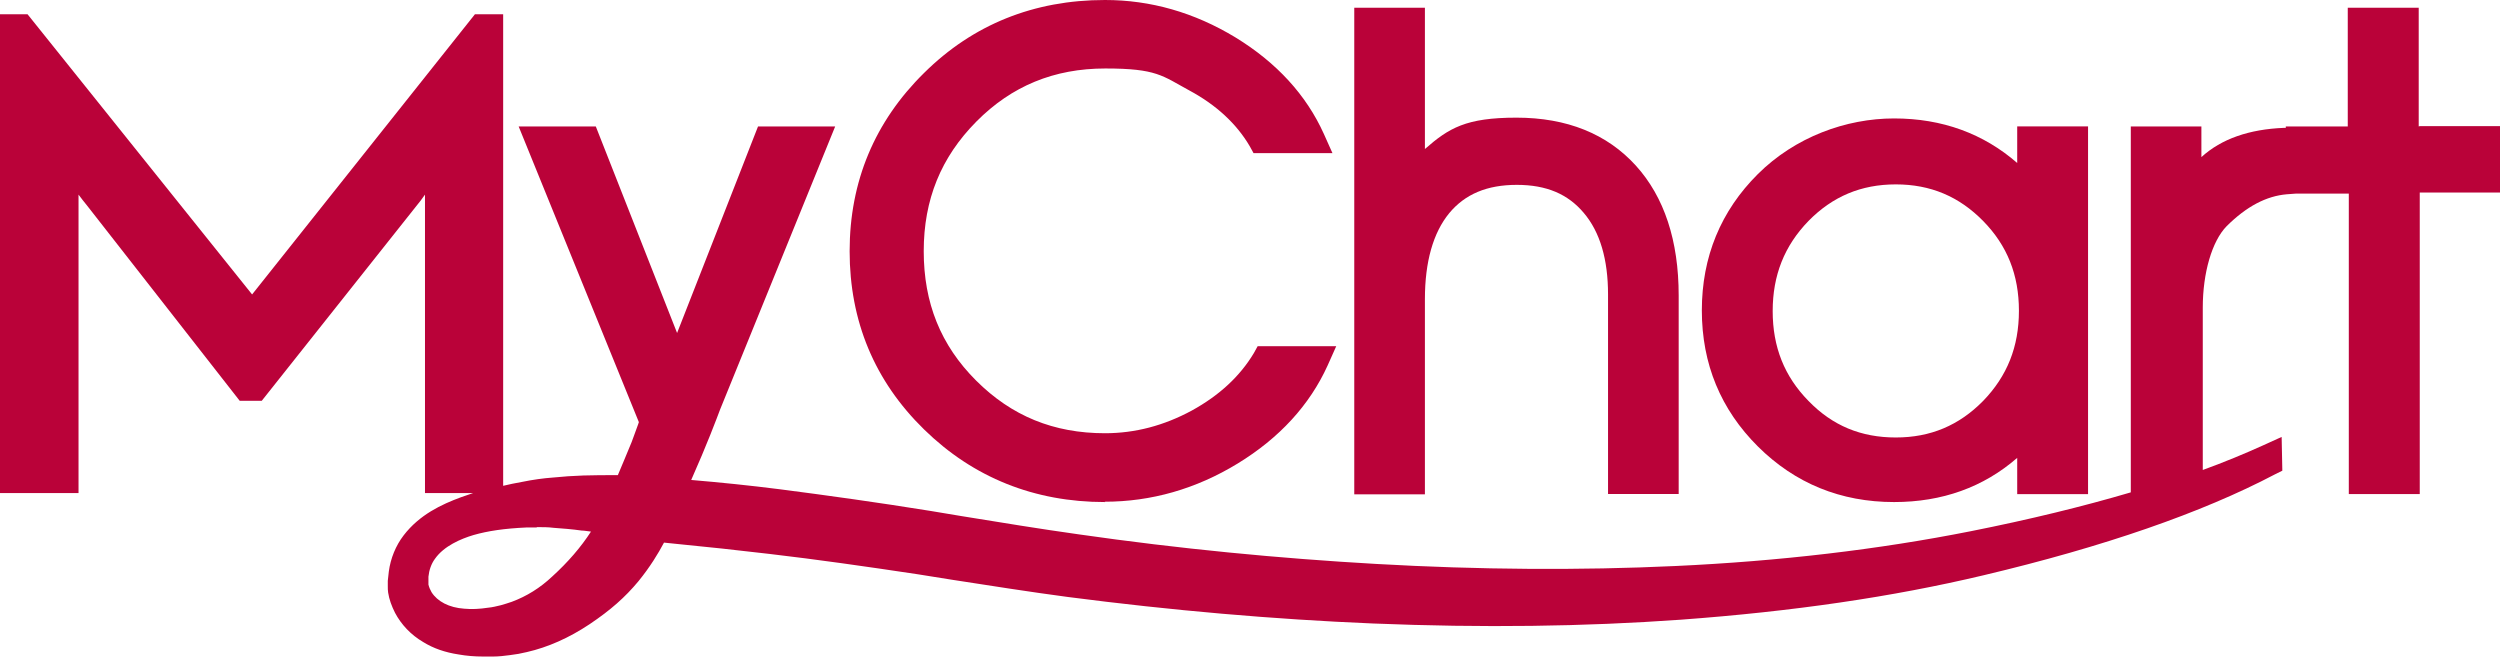
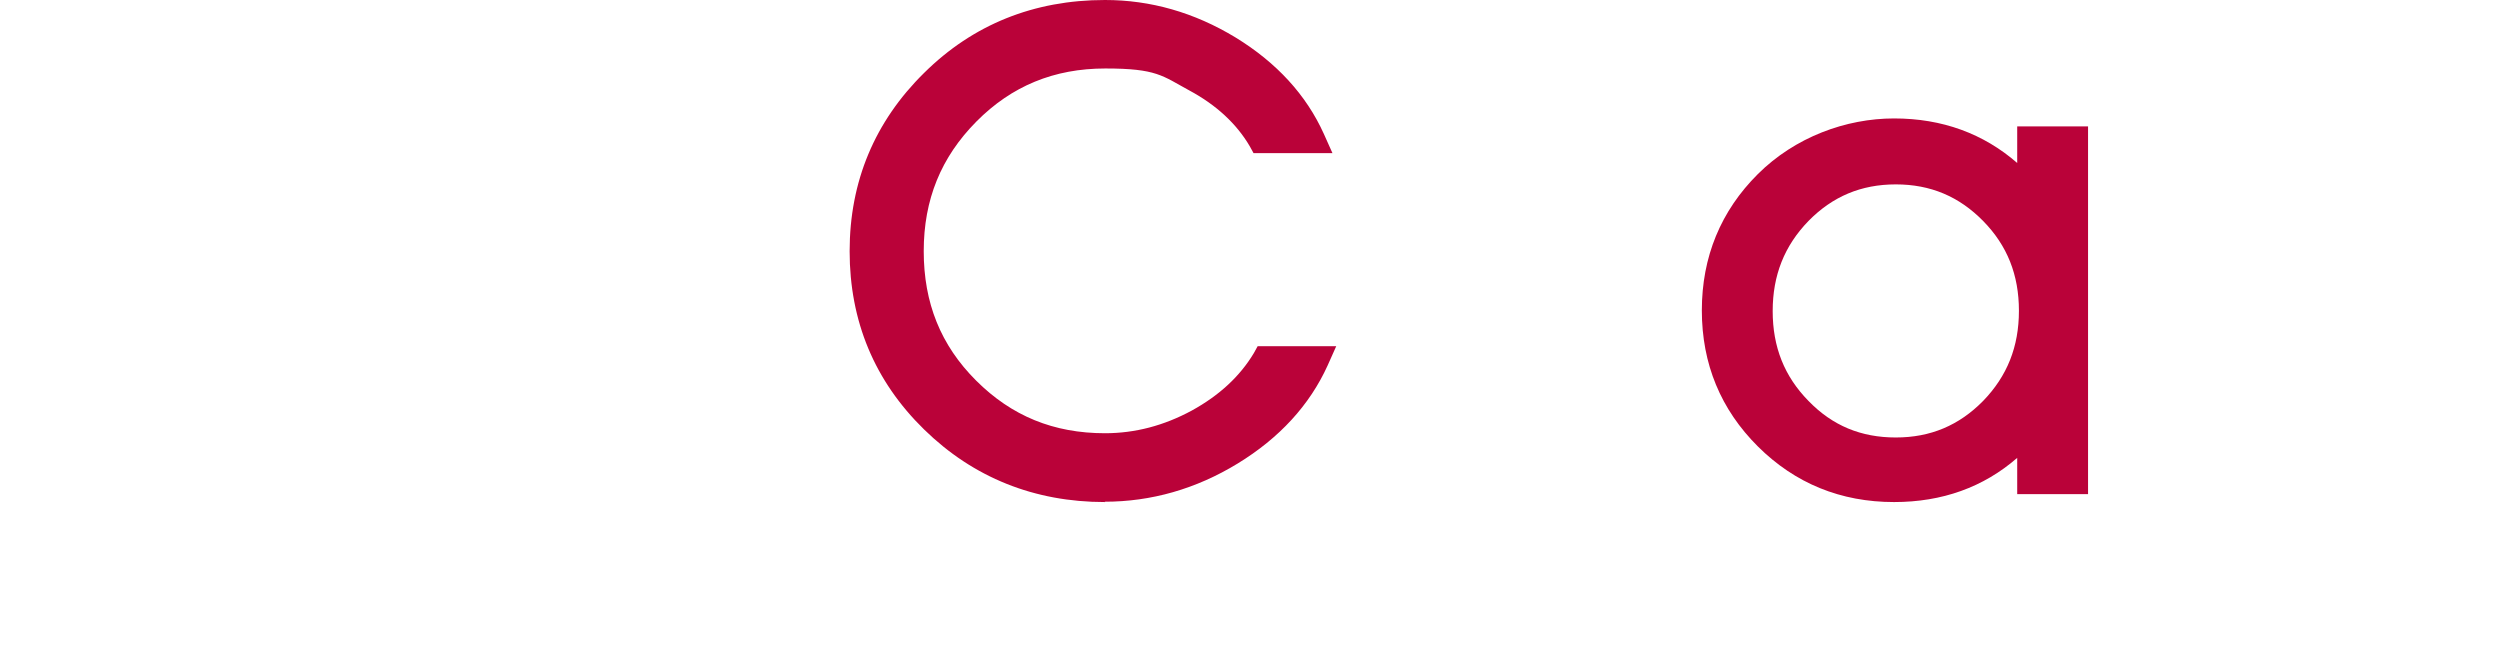
<svg xmlns="http://www.w3.org/2000/svg" fill="none" height="100%" overflow="visible" preserveAspectRatio="none" style="display: block;" viewBox="0 0 163 43" width="100%">
  <g id="mychart logo">
    <path d="M72.024 32.712C75.057 32.712 77.978 31.882 80.697 30.221C83.416 28.561 85.393 26.407 86.562 23.827L87.123 22.571H82L81.753 23.019C80.854 24.523 79.506 25.779 77.709 26.766C75.889 27.753 74.001 28.247 72.046 28.247C68.698 28.247 65.957 27.125 63.643 24.814C61.328 22.503 60.227 19.744 60.227 16.378C60.227 13.013 61.351 10.253 63.665 7.92C65.957 5.609 68.721 4.465 72.069 4.465C75.417 4.465 75.776 4.936 77.551 5.901C79.304 6.843 80.63 8.077 81.484 9.535L81.731 9.984H86.876L86.314 8.728C85.169 6.192 83.236 4.083 80.562 2.446C77.866 0.808 75.012 -3.97075e-06 72.046 -3.97075e-06C67.418 -3.97075e-06 63.441 1.593 60.25 4.756C57.037 7.92 55.396 11.824 55.396 16.378C55.396 20.933 57.014 24.837 60.25 28C63.463 31.141 67.44 32.734 72.046 32.734L72.024 32.712Z" fill="#BA0239" id="Vector" />
-     <path d="M92.904 19.513C92.904 17.064 93.441 15.176 94.492 13.895C95.52 12.659 96.951 12.053 98.896 12.053C100.842 12.053 102.228 12.659 103.256 13.873C104.329 15.131 104.844 16.929 104.844 19.198V32.208H109.45V19.266C109.45 15.693 108.511 12.839 106.655 10.795C104.777 8.727 102.161 7.671 98.874 7.671C95.587 7.671 94.469 8.345 92.904 9.716V0.504H88.298V32.23H92.904V19.513Z" fill="#BA0239" id="Vector_2" />
-     <path d="M123.494 32.734C126.634 32.734 129.324 31.766 131.522 29.853V32.217H136.141V8.24H131.522V10.626C129.324 8.713 126.634 7.722 123.494 7.722C120.355 7.722 117.037 8.938 114.615 11.347C112.194 13.756 110.96 16.75 110.96 20.239C110.96 23.729 112.194 26.701 114.615 29.11C117.037 31.519 120.019 32.734 123.494 32.734ZM115.579 20.285C115.579 17.943 116.342 16.029 117.911 14.409C119.481 12.81 121.342 12.022 123.607 12.022C125.871 12.022 127.732 12.81 129.302 14.409C130.871 16.007 131.634 17.921 131.634 20.262C131.634 22.603 130.871 24.517 129.302 26.138C127.732 27.736 125.871 28.524 123.607 28.524C121.342 28.524 119.481 27.759 117.911 26.138C116.342 24.54 115.579 22.626 115.579 20.285Z" fill="#BA0239" id="Vector_3" />
-     <path d="M157.7 8.246V0.504H153.074V8.246H149.033V8.336H148.92C146.652 8.425 144.834 9.054 143.531 10.243V8.246H138.928V32.102C135.807 33.022 132.326 33.874 128.486 34.637C122.491 35.827 116.024 36.59 109.243 36.904C103 37.196 96.443 37.151 89.729 36.769C83.42 36.41 76.885 35.782 70.328 34.839C67.769 34.48 65.321 34.076 62.694 33.65L60.673 33.313C57.192 32.752 53.959 32.303 50.838 31.899C48.907 31.653 46.931 31.451 45.067 31.294C46.077 29.027 46.751 27.232 46.953 26.693L54.453 8.246H49.423L44.146 21.711L38.847 8.246H33.817L41.654 27.523L41.609 27.658C41.519 27.905 41.429 28.152 41.339 28.399L41.182 28.825C40.845 29.633 40.508 30.463 40.284 30.979C39.475 30.979 38.734 30.979 38.038 31.002C37.365 31.024 36.714 31.069 36.04 31.137C35.434 31.181 34.76 31.271 33.996 31.428C33.592 31.496 33.188 31.585 32.806 31.675V0.93H30.965L16.437 19.198L1.796 0.93H-6.10352e-05V32.146H5.12V12.689C5.299 12.936 5.501 13.183 5.681 13.408L15.629 26.132H17.066L27.148 13.43C27.328 13.206 27.53 12.959 27.709 12.689V32.146H30.853C30.583 32.236 30.314 32.326 30.067 32.416C28.787 32.887 27.35 33.56 26.317 34.907C25.8 35.58 25.464 36.41 25.351 37.263C25.329 37.465 25.306 37.667 25.284 37.869V38.206C25.284 38.363 25.284 38.497 25.306 38.632C25.374 39.081 25.531 39.507 25.756 39.956C26.16 40.719 26.788 41.392 27.597 41.864C28.248 42.268 29.012 42.537 29.91 42.672C30.404 42.761 30.943 42.806 31.504 42.806H32.155C32.514 42.806 32.896 42.761 33.233 42.716C33.615 42.672 33.996 42.604 34.356 42.514C35.726 42.2 37.095 41.594 38.443 40.697C39.812 39.777 40.755 38.946 41.631 37.891C42.395 36.949 42.911 36.096 43.293 35.378L43.944 35.445C46.01 35.647 48.121 35.872 50.187 36.118C53.263 36.478 56.407 36.926 59.842 37.443L62.087 37.802C64.558 38.183 67.095 38.587 69.632 38.924C76.369 39.799 83.06 40.383 89.527 40.652C96.713 40.944 103.27 40.854 109.579 40.405C116.9 39.866 123.367 38.924 129.317 37.51C137.176 35.647 143.576 33.425 148.314 30.934L148.808 30.688L148.763 28.488L147.528 29.049C146.338 29.588 145.036 30.127 143.621 30.643V20.05C143.621 17.784 144.227 15.719 145.17 14.754C146.473 13.452 147.775 12.779 149.1 12.667L149.706 12.622H153.142V32.214H157.768V12.555H163V8.223H157.768L157.7 8.246ZM34.985 34.368C35.389 34.368 35.748 34.368 36.085 34.413C36.691 34.458 37.297 34.503 37.926 34.593C38.106 34.593 38.308 34.637 38.532 34.66C37.881 35.67 37.028 36.657 36.017 37.577C35.209 38.34 34.333 38.879 33.368 39.238C33.121 39.328 32.874 39.395 32.649 39.462C32.357 39.53 32.11 39.597 31.841 39.62C31.257 39.709 30.763 39.732 30.269 39.687C29.281 39.62 28.518 39.215 28.136 38.61C28.046 38.453 27.979 38.295 27.934 38.116V37.6C27.979 37.173 28.113 36.769 28.36 36.433C28.944 35.602 30.044 35.131 30.875 34.884C31.818 34.615 32.874 34.458 34.333 34.391H35.007L34.985 34.368Z" fill="#BA0239" id="Vector_4" />
+     <path d="M123.494 32.734C126.634 32.734 129.324 31.766 131.522 29.853V32.217H136.141V8.24H131.522V10.626C129.324 8.713 126.634 7.722 123.494 7.722C120.355 7.722 117.037 8.938 114.615 11.347C112.194 13.756 110.96 16.75 110.96 20.239C110.96 23.729 112.194 26.701 114.615 29.11C117.037 31.519 120.019 32.734 123.494 32.734ZM115.579 20.285C115.579 17.943 116.342 16.029 117.911 14.409C119.481 12.81 121.342 12.022 123.607 12.022C125.871 12.022 127.732 12.81 129.302 14.409C130.871 16.007 131.634 17.921 131.634 20.262C131.634 22.603 130.871 24.517 129.302 26.138C127.732 27.736 125.871 28.524 123.607 28.524C121.342 28.524 119.481 27.759 117.911 26.138C116.342 24.54 115.579 22.626 115.579 20.285" fill="#BA0239" id="Vector_3" />
  </g>
</svg>